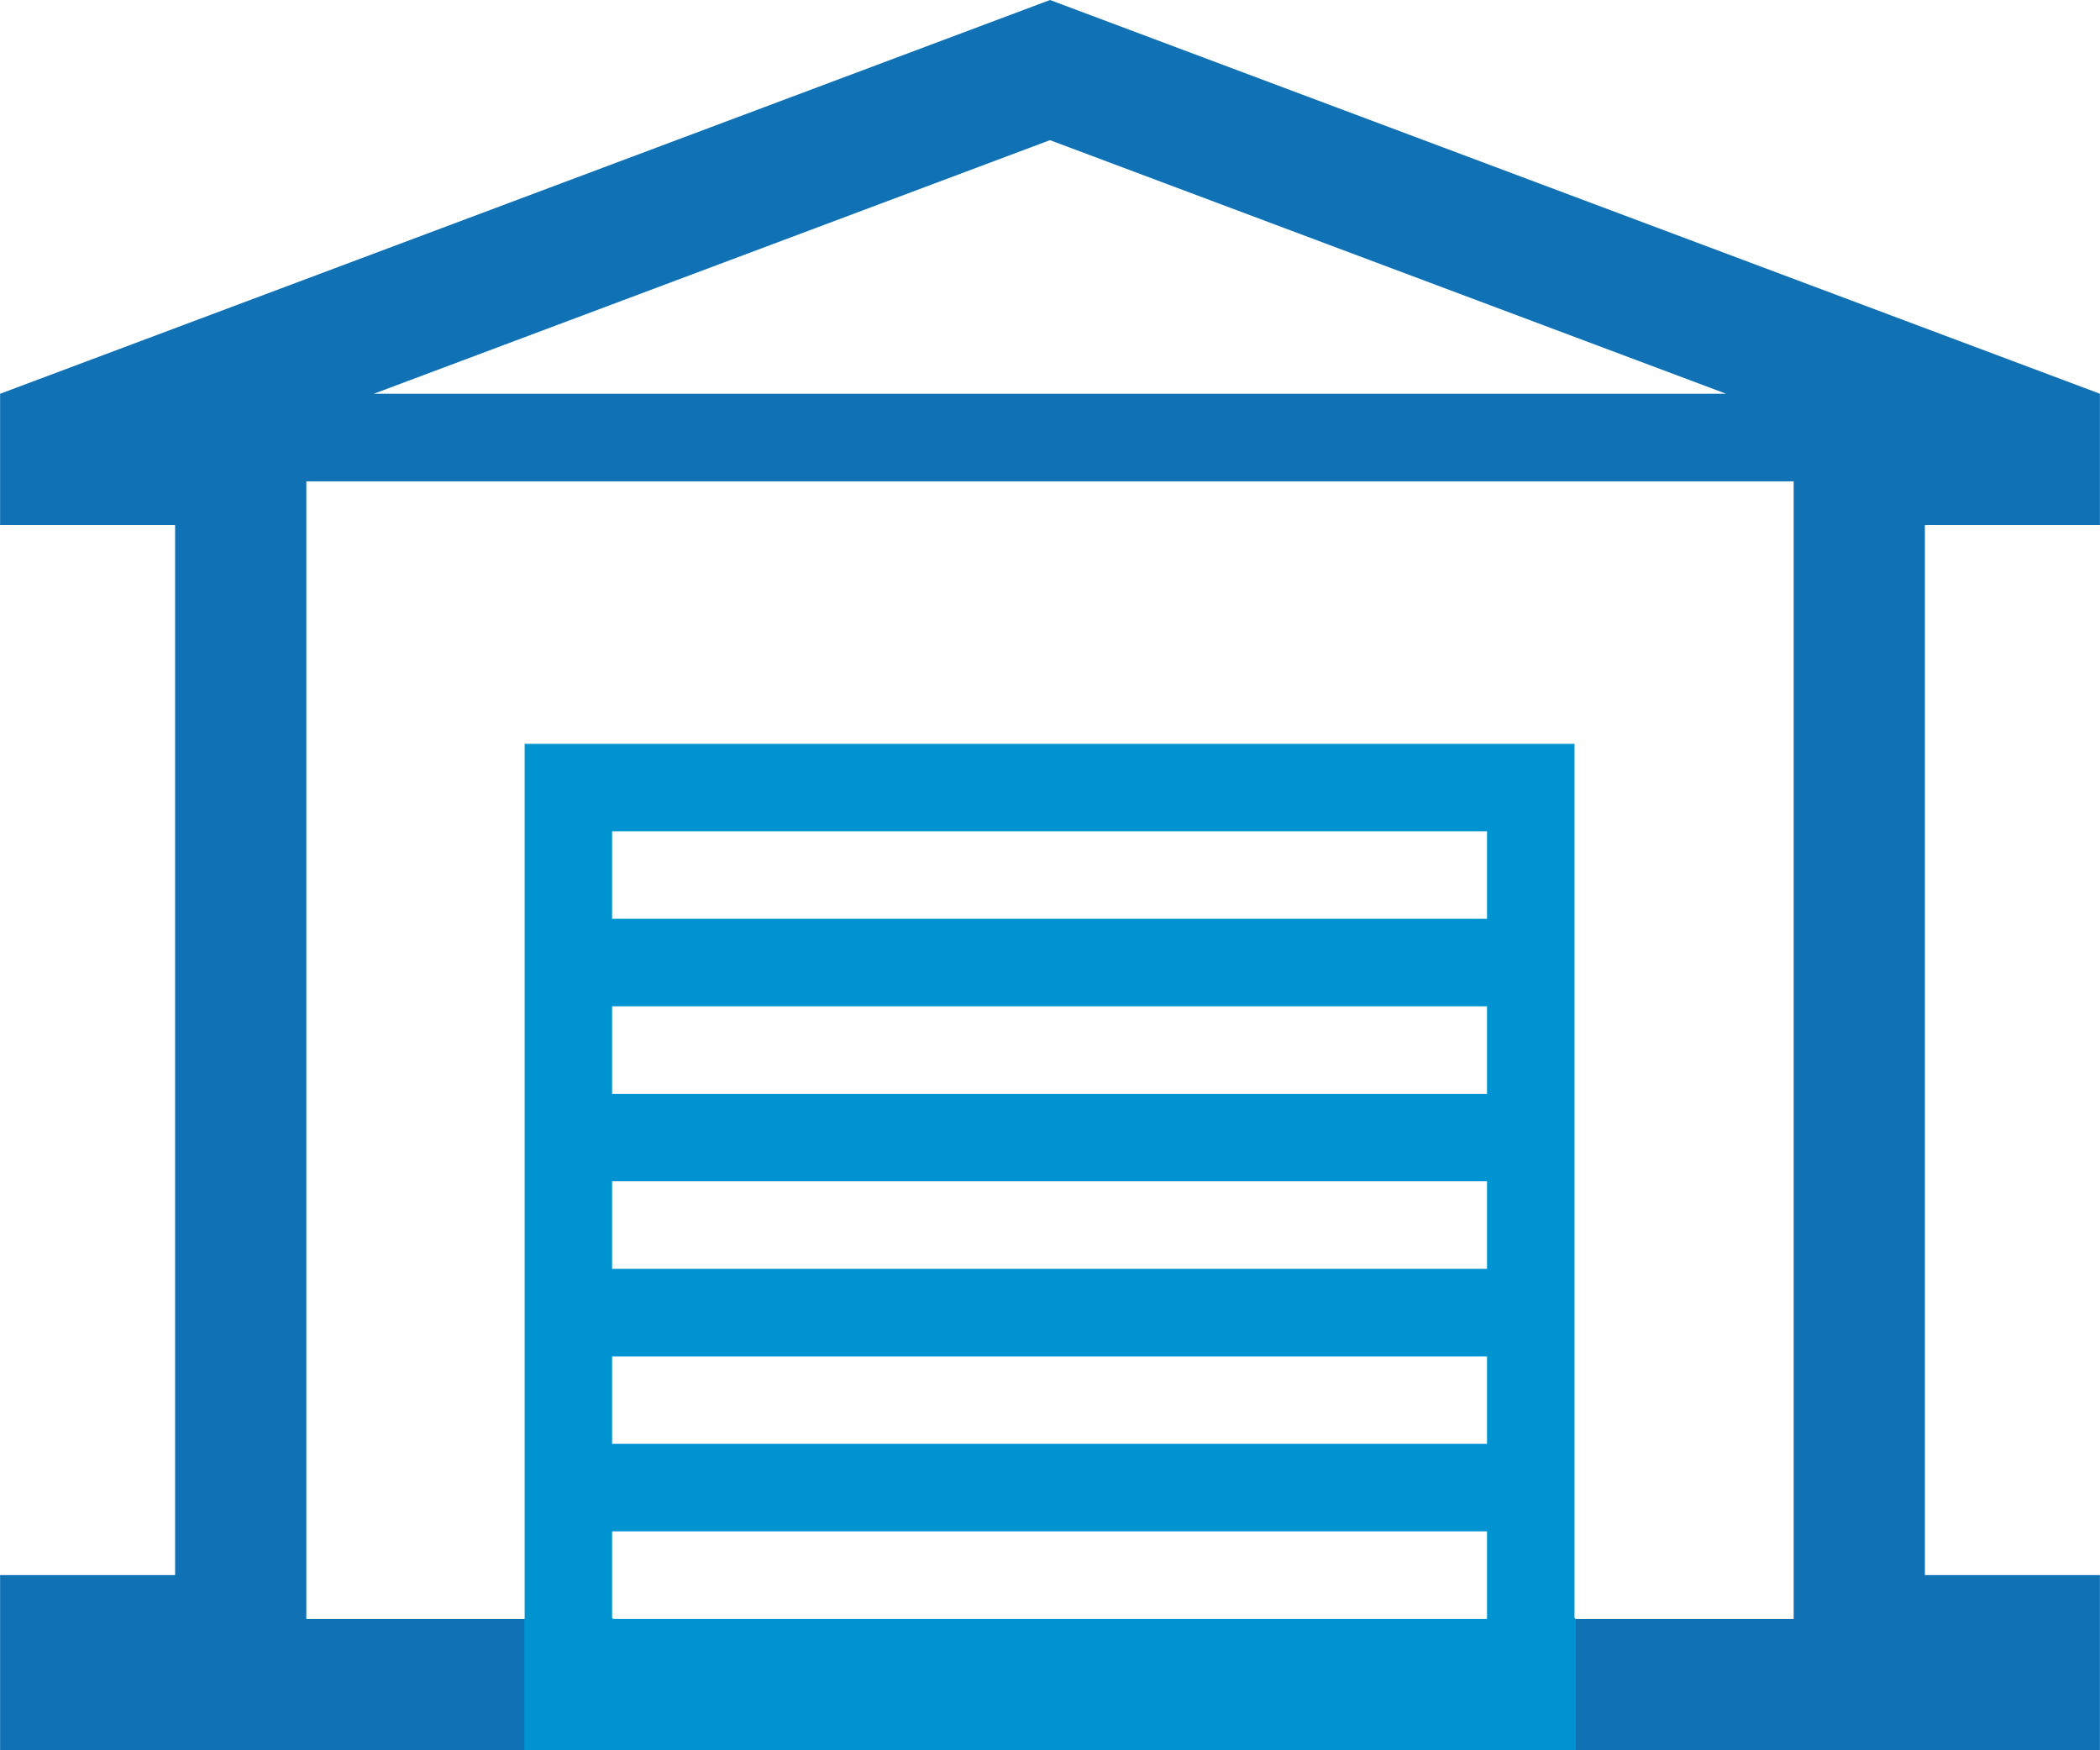
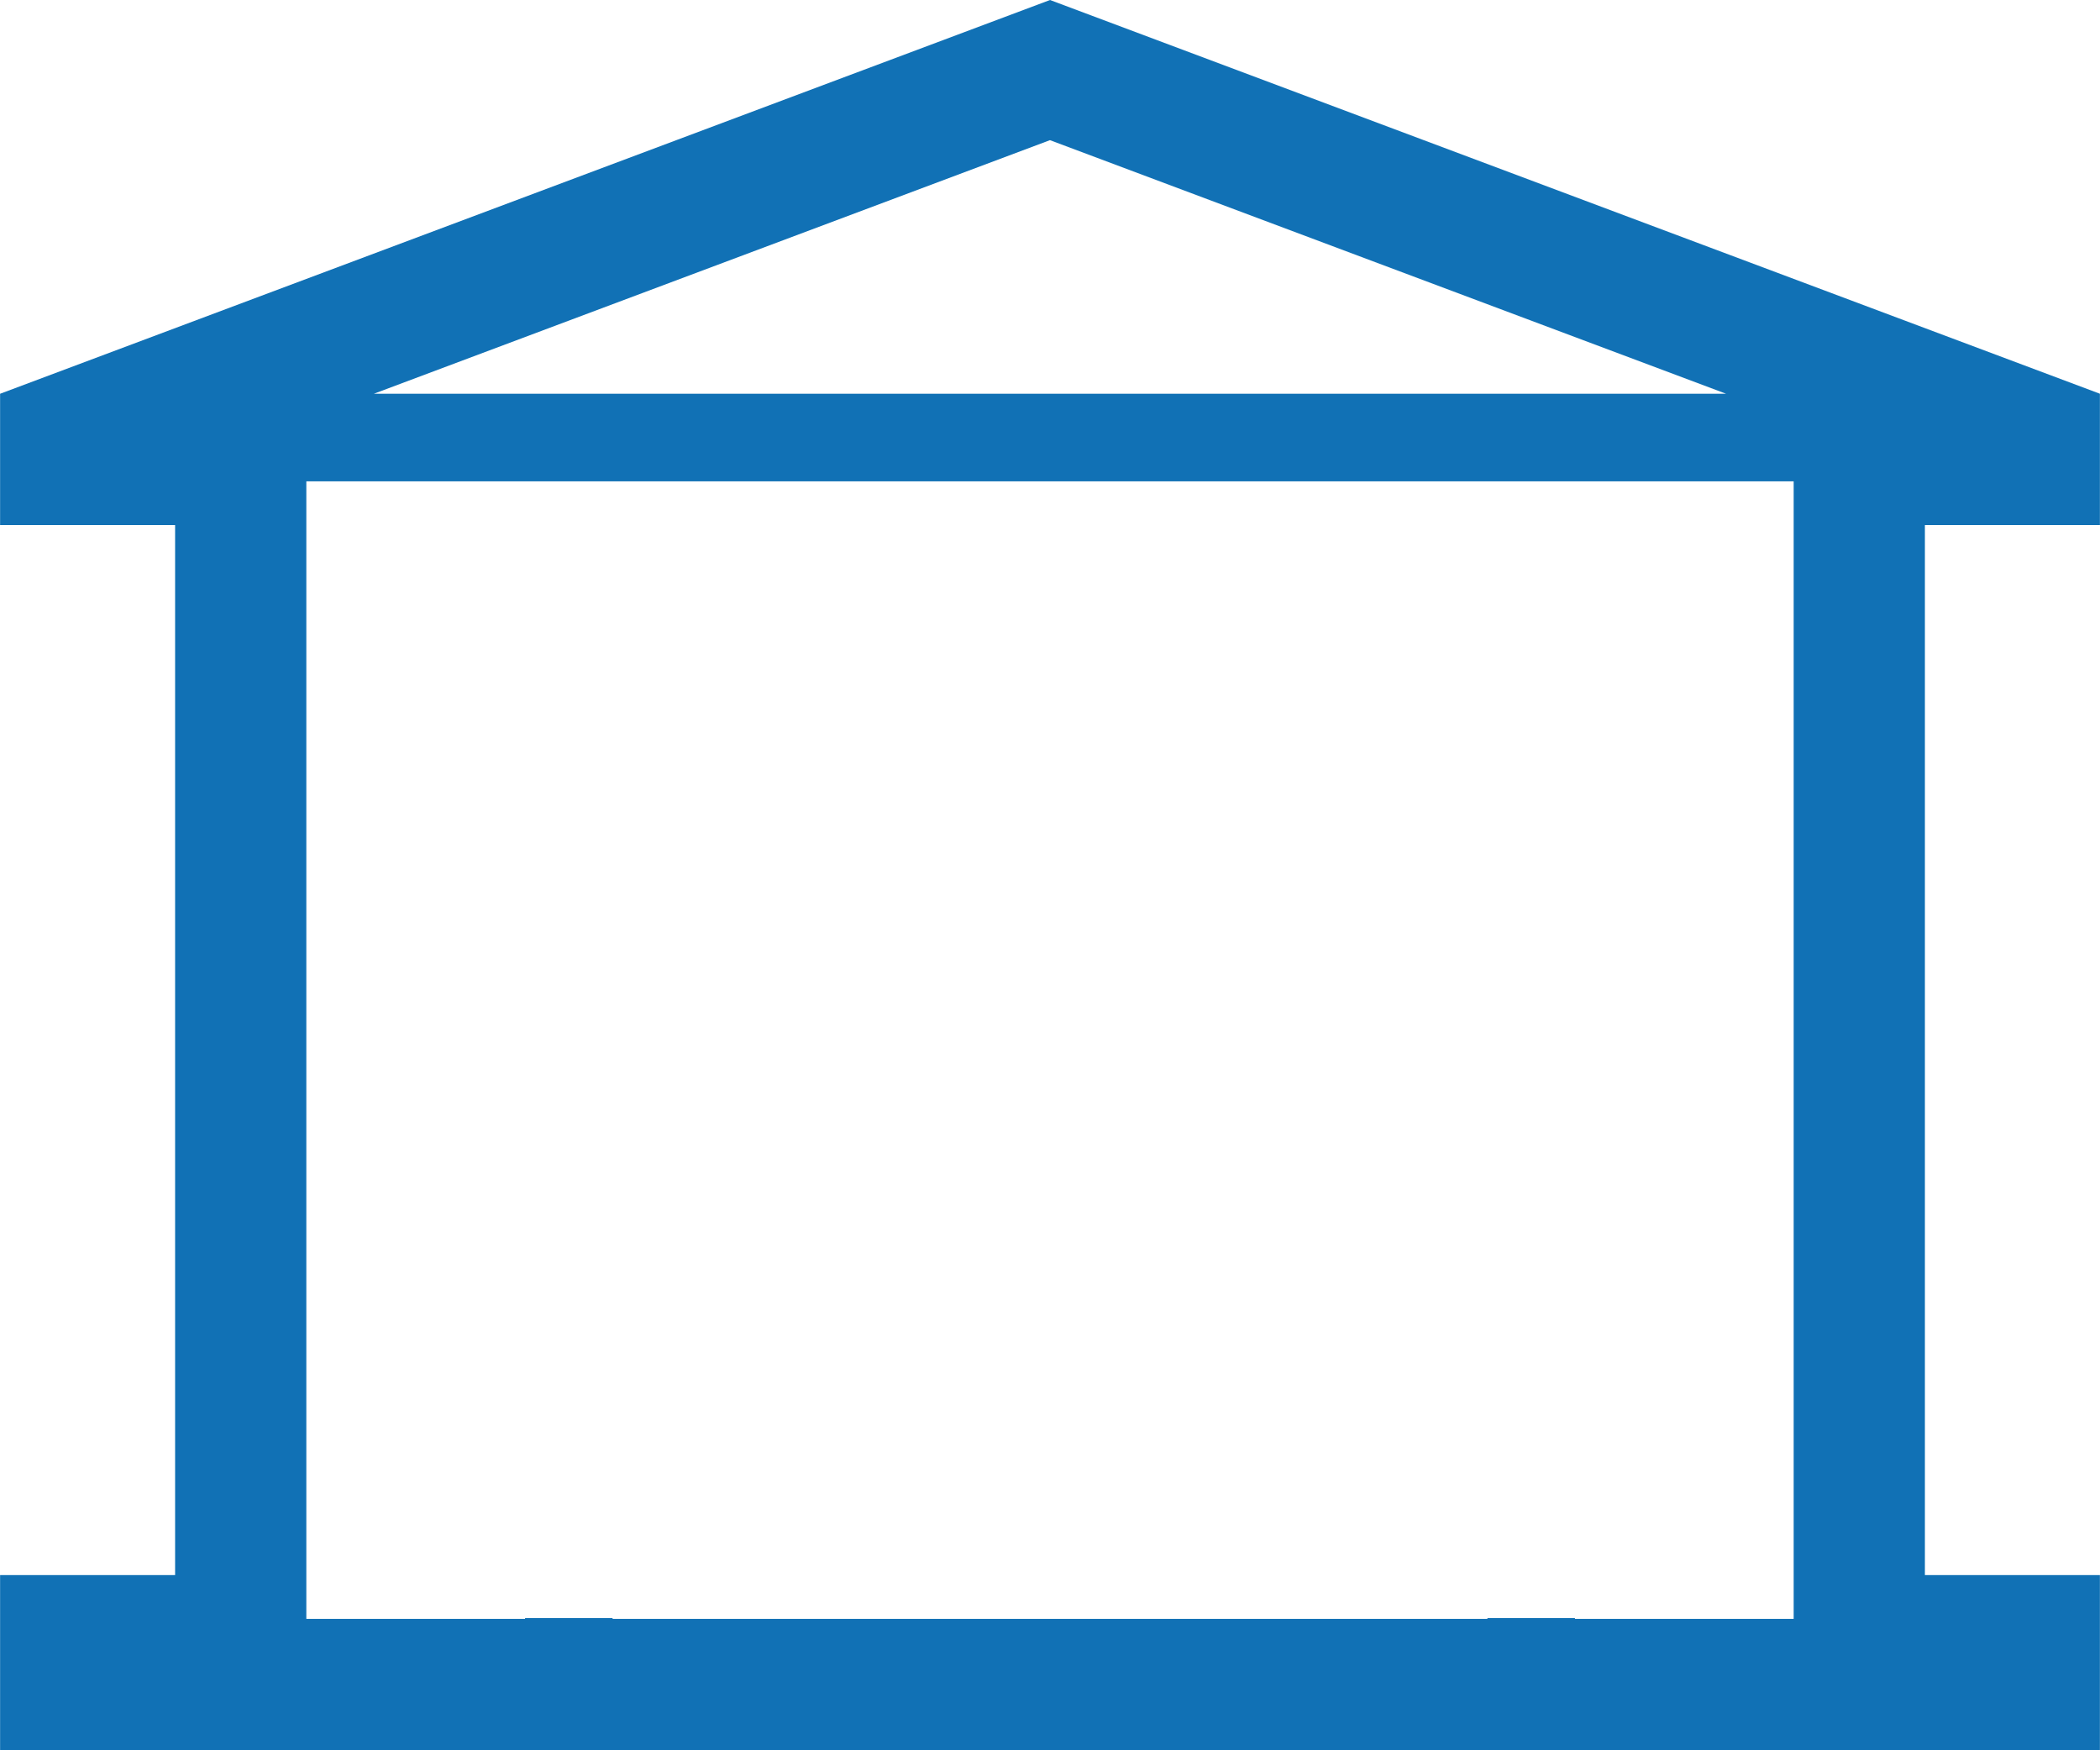
<svg xmlns="http://www.w3.org/2000/svg" xml:space="preserve" width="7.437mm" height="6.197mm" version="1.1" style="shape-rendering:geometricPrecision; text-rendering:geometricPrecision; image-rendering:optimizeQuality; fill-rule:evenodd; clip-rule:evenodd" viewBox="0 0 304.03 253.36">
  <defs>
    <style type="text/css">
   
    .fil1 {fill:#0093D2;fill-rule:nonzero}
    .fil0 {fill:#1171B5;fill-rule:nonzero}
   
  </style>
  </defs>
  <g id="_x0020_2">
    <g id="_1045000728">
      <path id="Temp.ai" class="fil0" d="M-0 57l0 19.01 25.34 0 0 152.01 -25.34 0 0 25.34 304.03 0 0 -25.34 -25.34 0 0 -152.01 25.34 0 0 -19.01 -152.01 -57 -152.01 57zm215.35 177.36l-126.67 0 0 -0.12 -12.67 0 0 0.12 -31.67 0 0 -164.68 215.35 0 0 164.68 -31.67 0 0 -0.12 -12.67 0 0 0.12zm-161.23 -177.36l97.89 -36.71 97.89 36.71 -195.79 0z" />
-       <path id="Temp.ai_0" class="fil1" d="M75.89 253.36l152.26 0 0 -19 -0.19 0 0 -126.68 -152.01 0 0 126.68 -0.05 0 0 19zm139.4 -19l-126.68 0 0 -12.67 126.68 0 0 12.67zm0 -25.34l-126.68 0 0 -12.66 126.68 0 0 12.66zm0 -25.34l-126.68 0 0 -12.67 126.68 0 0 12.67zm0 -25.33l-126.68 0 0 -12.67 126.68 0 0 12.67zm0 -25.34l-126.68 0 0 -12.67 126.68 0 0 12.67z" />
    </g>
  </g>
</svg>